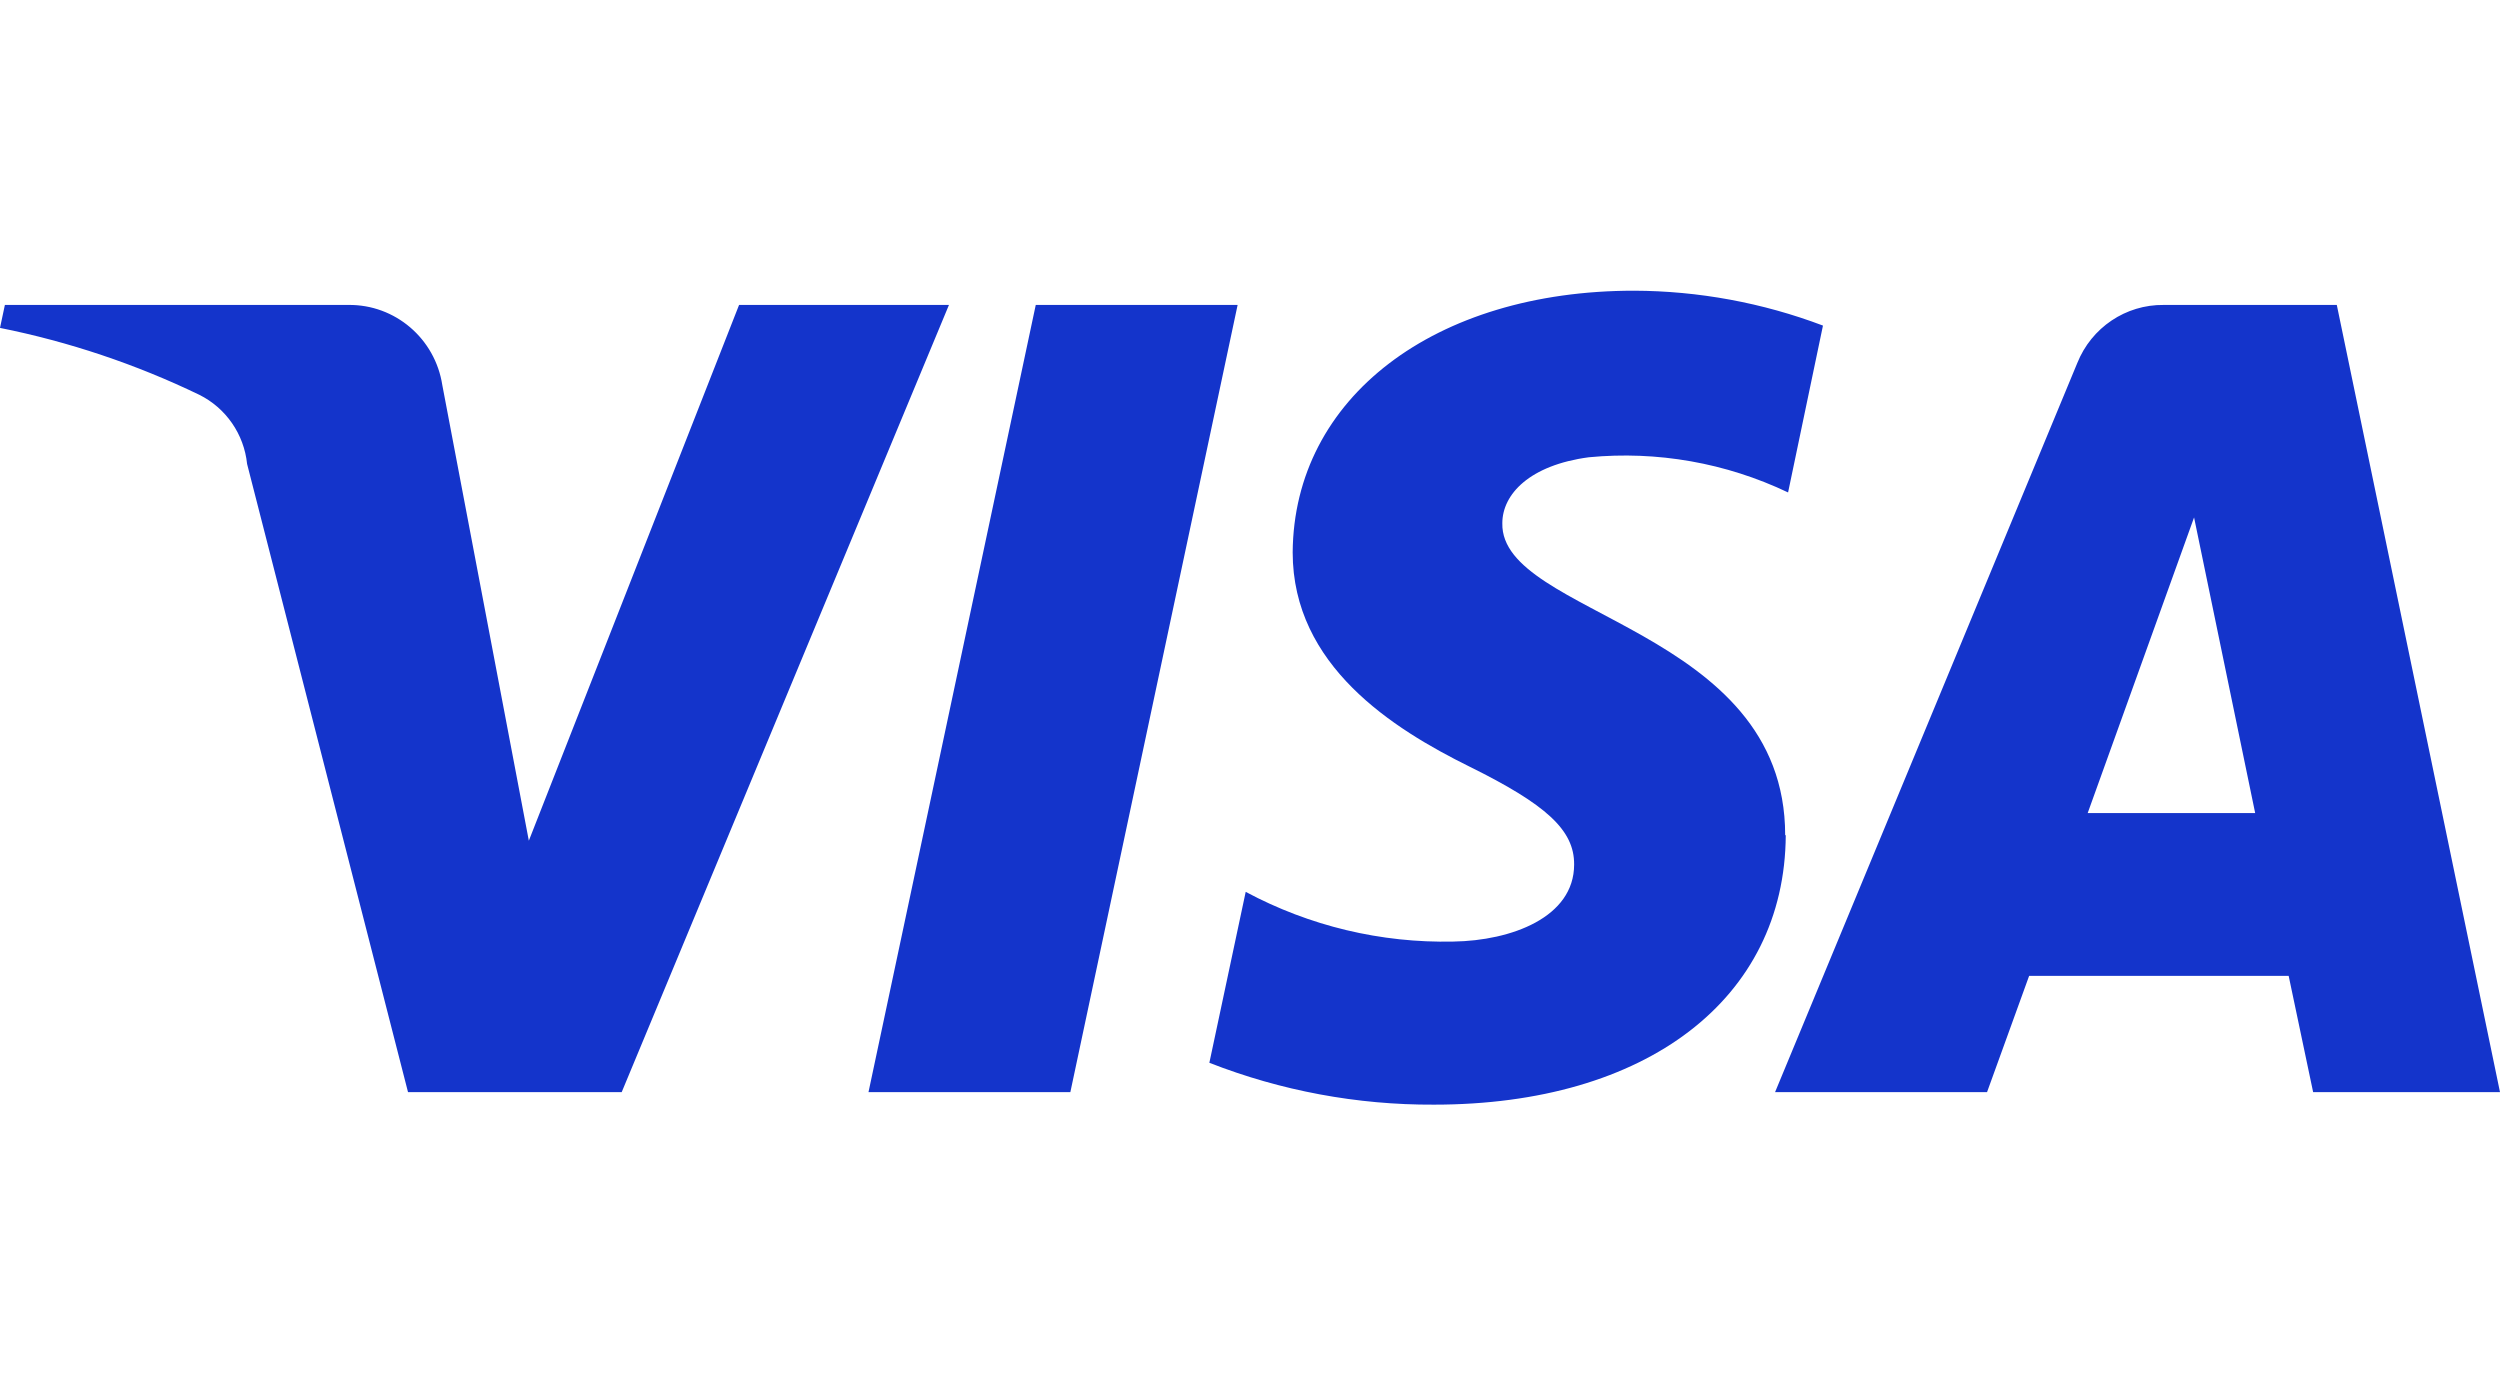
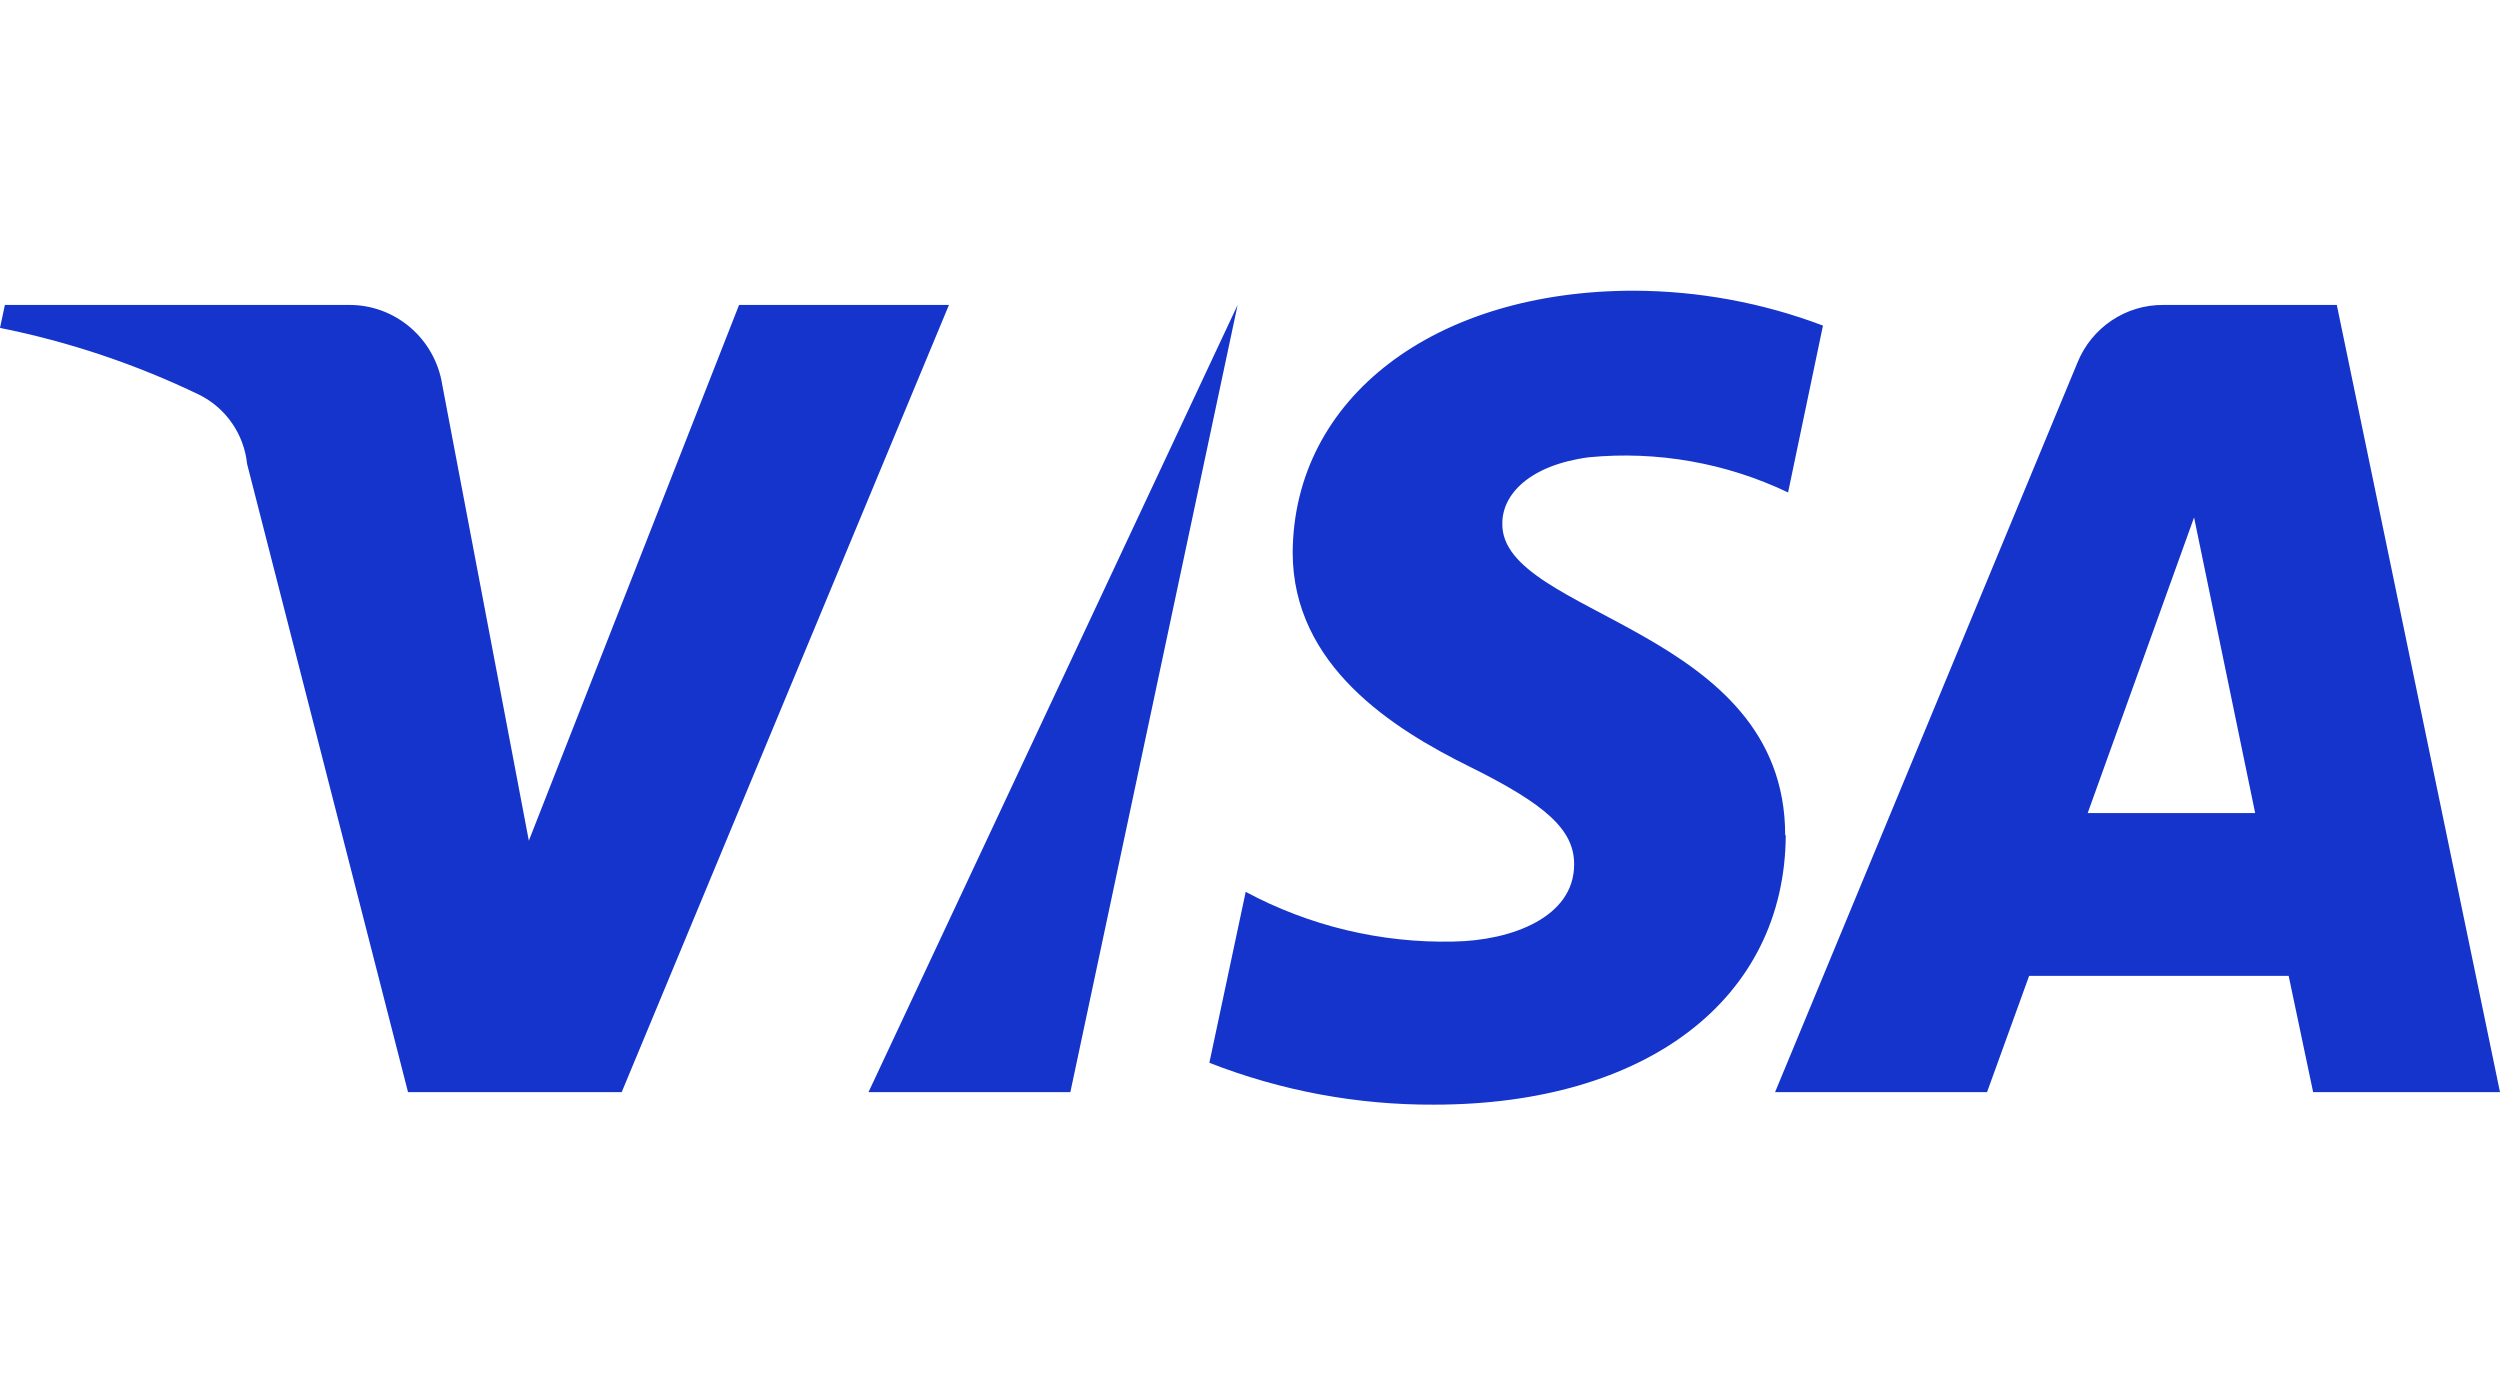
<svg xmlns="http://www.w3.org/2000/svg" width="43px" height="24px" viewBox="0 0 43 24" version="1.1">
  <title>visa</title>
  <g id="Page-1" stroke="none" stroke-width="1" fill="none" fill-rule="evenodd">
    <g id="UI/Mobile/diplomtime.ru/Footer-v4" transform="translate(-16, -938)">
      <g id="visa" transform="translate(16, 938)">
-         <rect id="container" x="0" y="0" width="43" height="24" />
-         <path d="M16.322,5.245 L10.693,18.785 L7.018,18.785 L4.25,7.98 C4.197,7.467 3.886,7.018 3.427,6.79 C2.337,6.264 1.185,5.878 0,5.64 L0.084,5.245 L5.991,5.245 C6.796,5.235 7.485,5.824 7.608,6.625 L9.096,14.46 L12.712,5.245 L16.322,5.245 Z M30.705,14.365 C30.705,10.79 25.805,10.595 25.84,9 C25.84,8.5 26.311,8 27.328,7.865 C28.503,7.752 29.687,7.961 30.755,8.47 L31.355,5.6 C30.316,5.207 29.216,5.004 28.106,5 C24.674,5 22.254,6.84 22.234,9.5 C22.234,11.45 23.96,12.535 25.274,13.185 C26.589,13.835 27.08,14.275 27.075,14.87 C27.075,15.78 25.993,16.18 24.997,16.195 C23.753,16.222 22.524,15.928 21.426,15.34 L20.801,18.28 C22.032,18.762 23.343,19.006 24.664,19 C28.315,19 30.7,17.185 30.715,14.365 L30.705,14.365 Z M39.786,18.785 L43,18.785 L40.193,5.245 L37.217,5.245 C36.564,5.237 35.973,5.634 35.729,6.245 L30.531,18.785 L34.177,18.785 L34.901,16.785 L39.365,16.785 L39.786,18.785 Z M35.908,13.985 L37.738,8.9 L38.789,13.985 L35.908,13.985 Z M21.287,5.245 L18.41,18.785 L14.938,18.785 L17.815,5.245 L21.287,5.245 Z" fill="#1434CB" fill-rule="nonzero" />
+         <path d="M16.322,5.245 L10.693,18.785 L7.018,18.785 L4.25,7.98 C4.197,7.467 3.886,7.018 3.427,6.79 C2.337,6.264 1.185,5.878 0,5.64 L0.084,5.245 L5.991,5.245 C6.796,5.235 7.485,5.824 7.608,6.625 L9.096,14.46 L12.712,5.245 L16.322,5.245 Z M30.705,14.365 C30.705,10.79 25.805,10.595 25.84,9 C25.84,8.5 26.311,8 27.328,7.865 C28.503,7.752 29.687,7.961 30.755,8.47 L31.355,5.6 C30.316,5.207 29.216,5.004 28.106,5 C24.674,5 22.254,6.84 22.234,9.5 C22.234,11.45 23.96,12.535 25.274,13.185 C26.589,13.835 27.08,14.275 27.075,14.87 C27.075,15.78 25.993,16.18 24.997,16.195 C23.753,16.222 22.524,15.928 21.426,15.34 L20.801,18.28 C22.032,18.762 23.343,19.006 24.664,19 C28.315,19 30.7,17.185 30.715,14.365 L30.705,14.365 Z M39.786,18.785 L43,18.785 L40.193,5.245 L37.217,5.245 C36.564,5.237 35.973,5.634 35.729,6.245 L30.531,18.785 L34.177,18.785 L34.901,16.785 L39.365,16.785 L39.786,18.785 Z M35.908,13.985 L37.738,8.9 L38.789,13.985 L35.908,13.985 Z M21.287,5.245 L18.41,18.785 L14.938,18.785 L21.287,5.245 Z" fill="#1434CB" fill-rule="nonzero" />
      </g>
    </g>
  </g>
</svg>